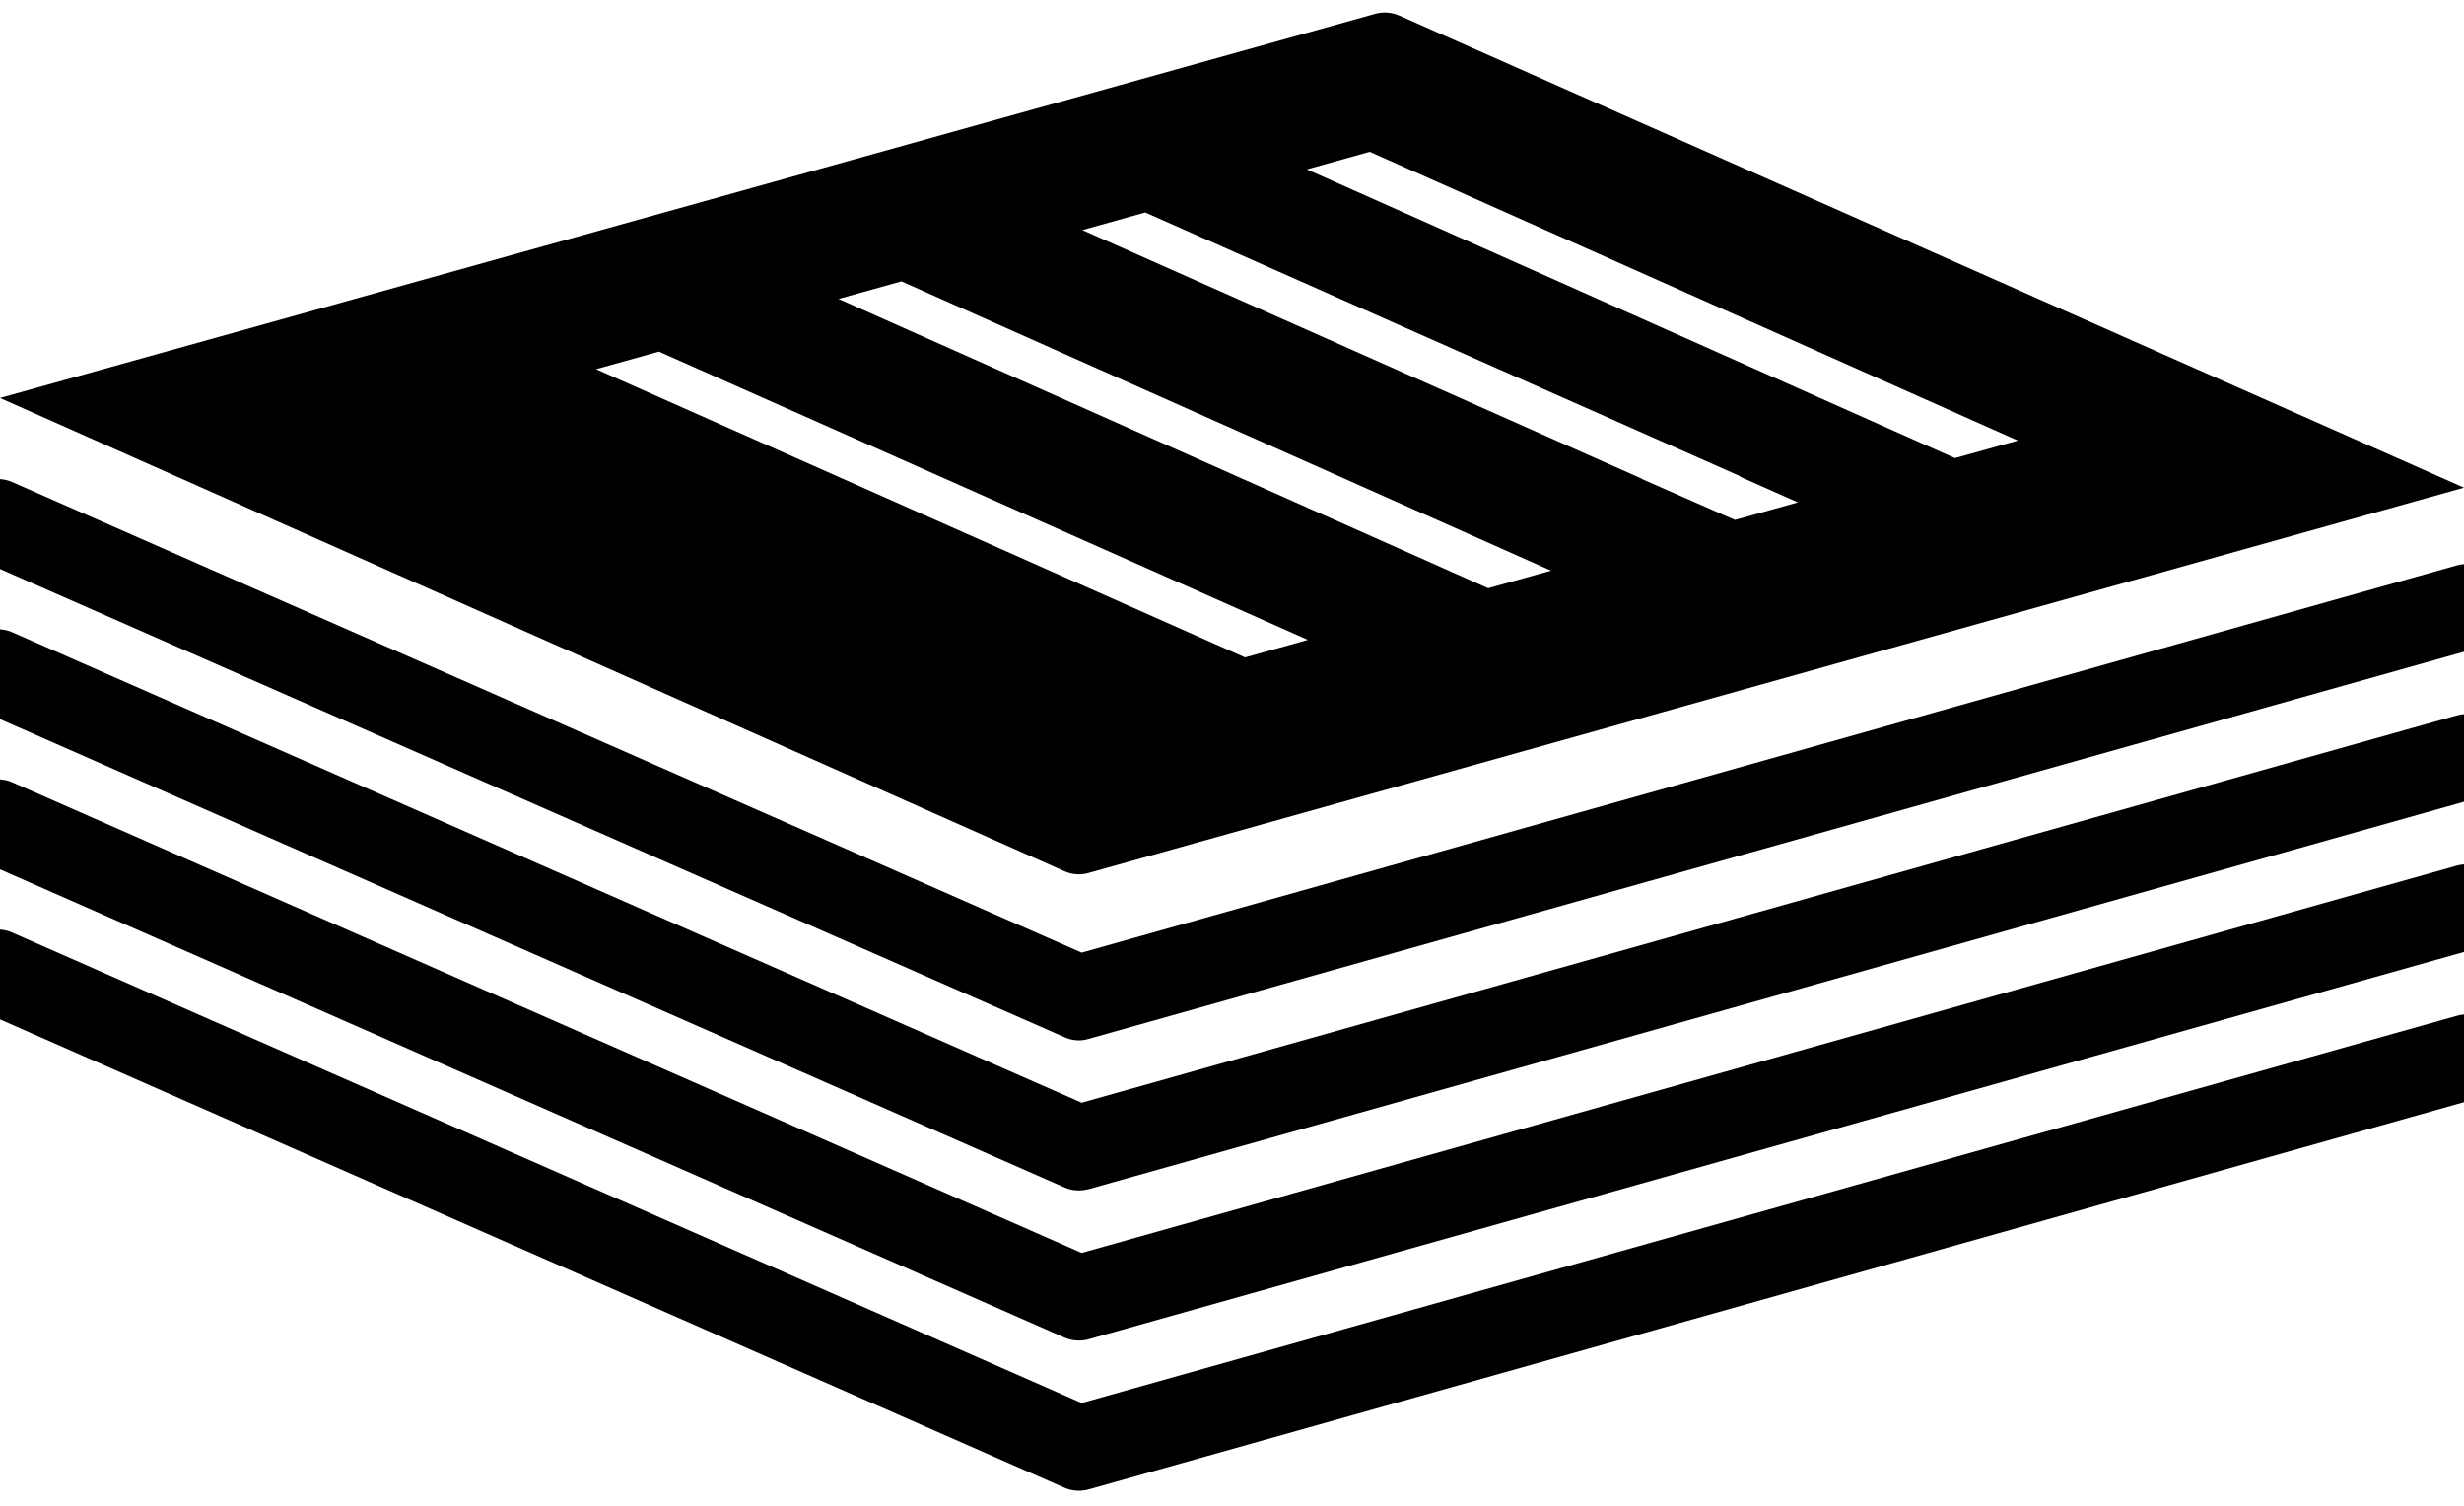
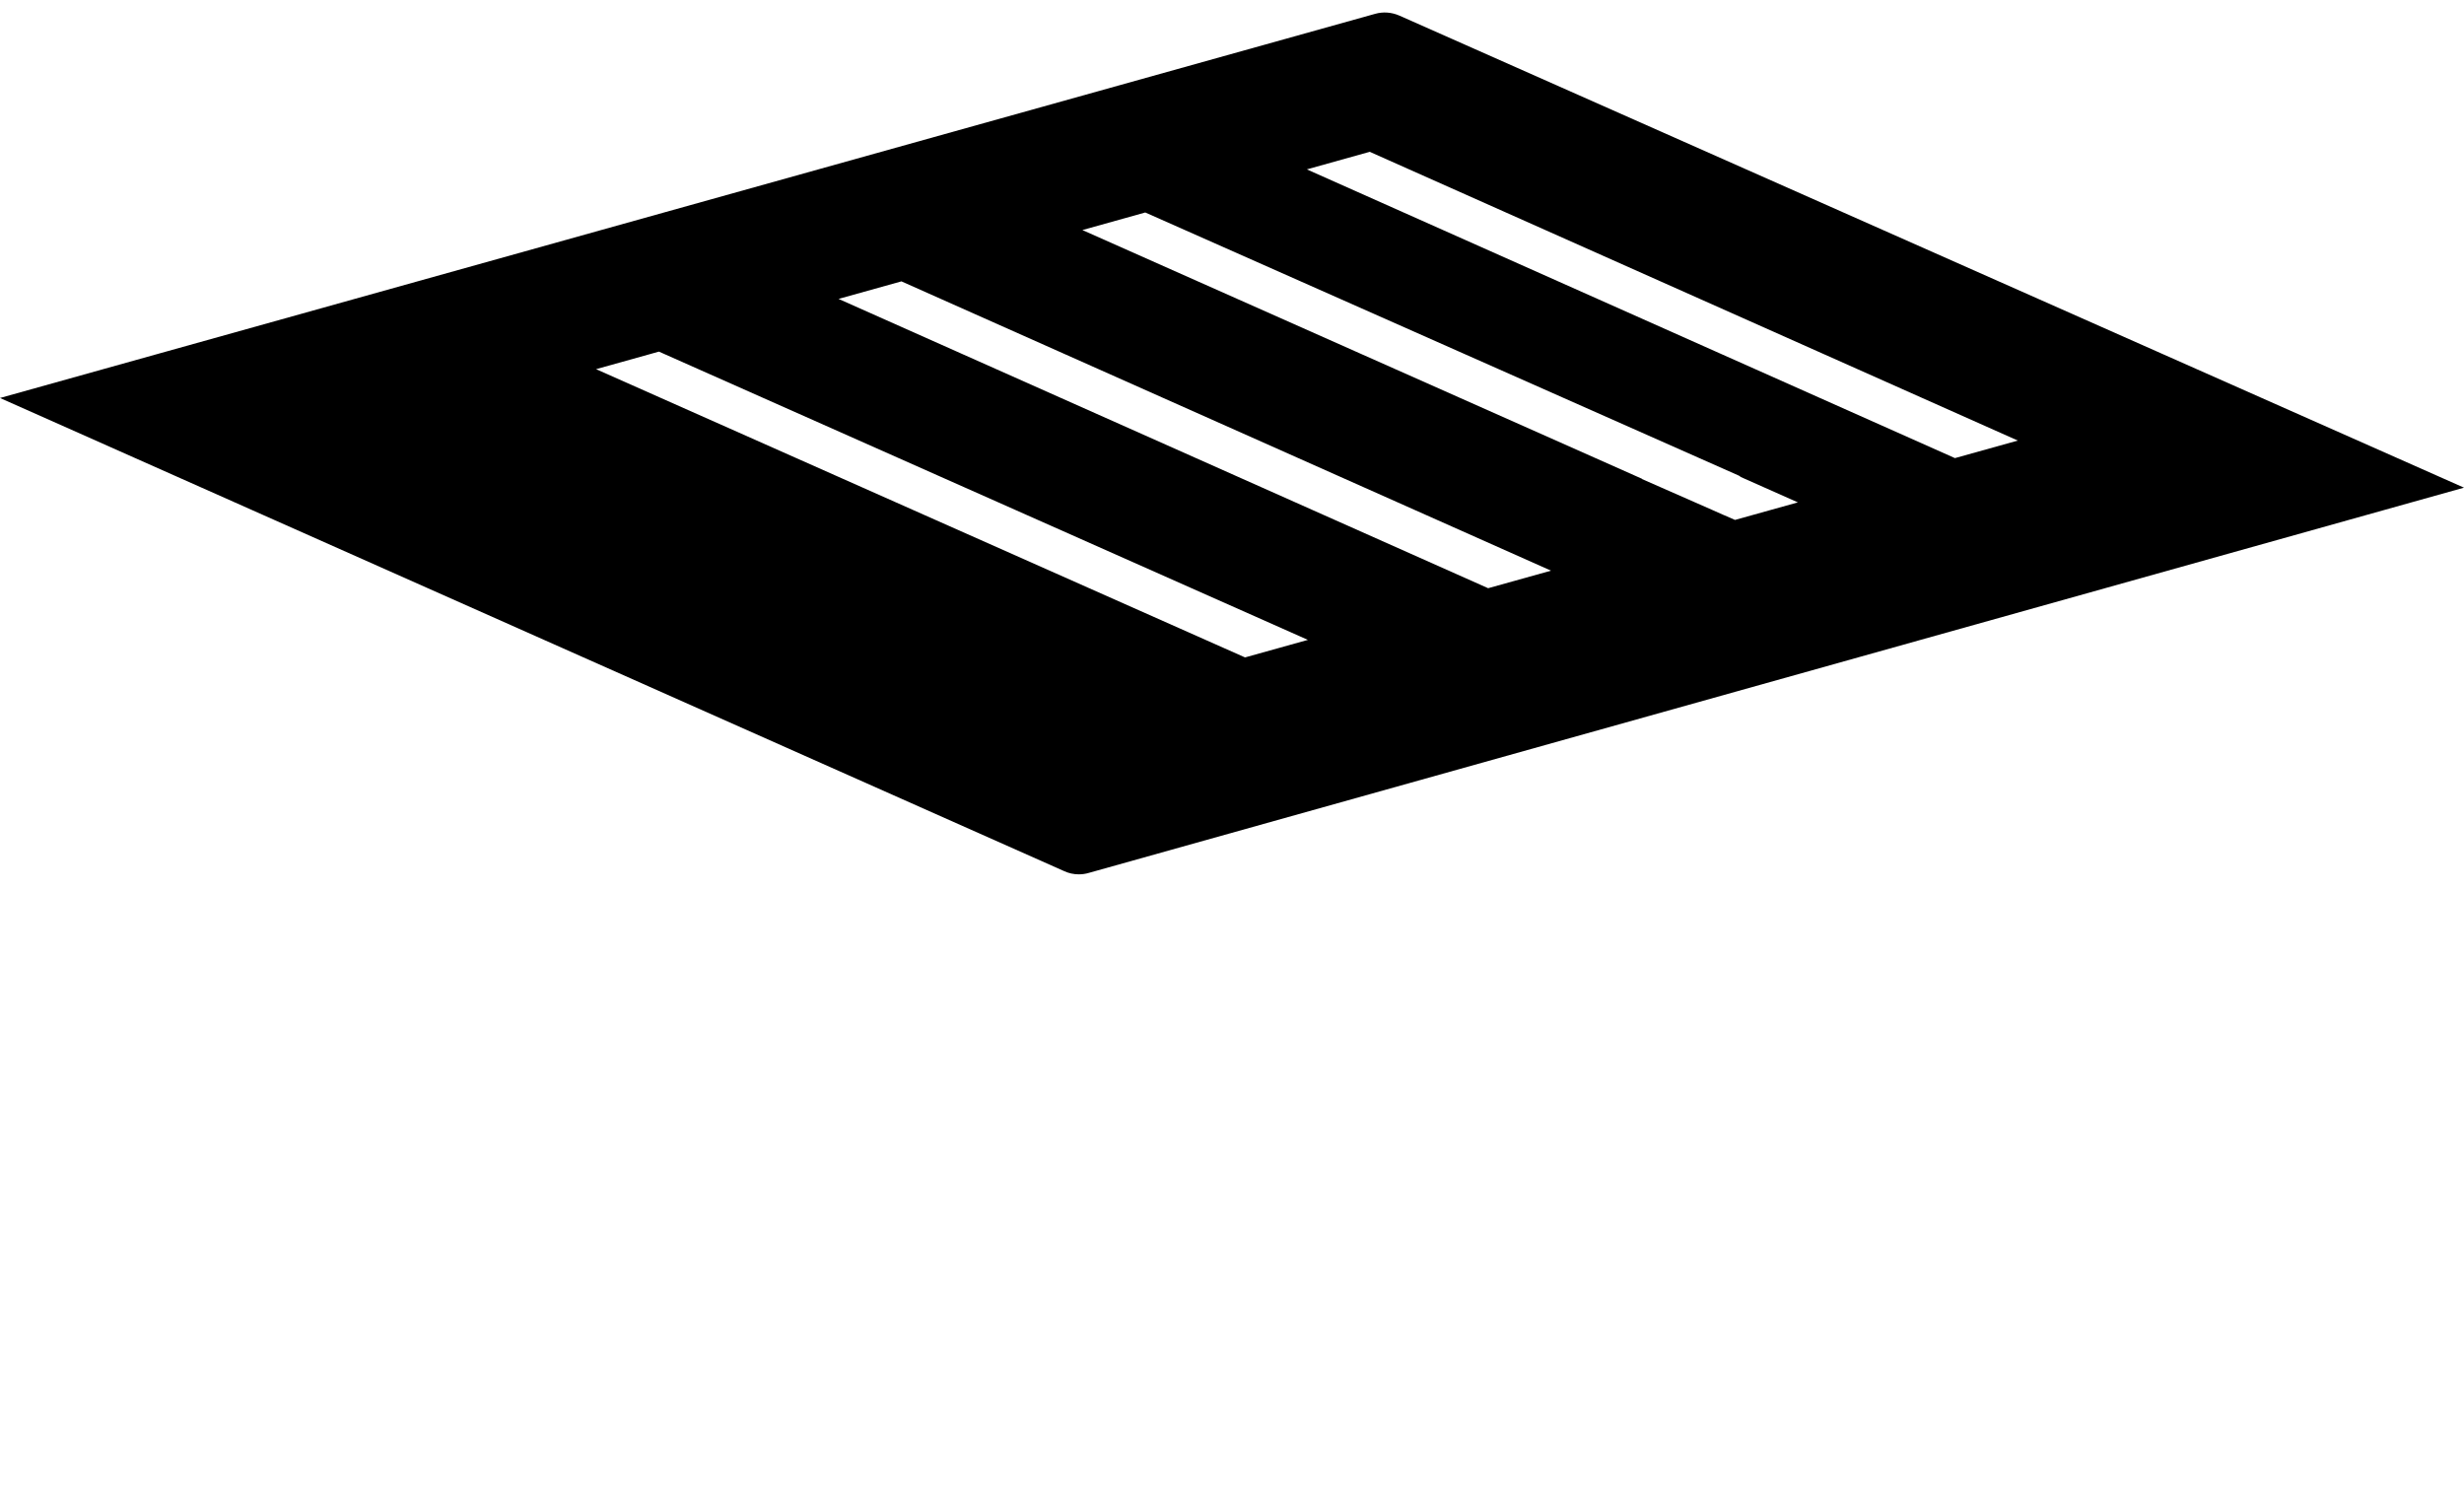
<svg xmlns="http://www.w3.org/2000/svg" width="90px" height="55px" viewBox="0 0 90 55" version="1.1">
  <title>Untitled 2</title>
  <desc>Created with Sketch.</desc>
  <defs />
  <g id="Page-1" stroke="none" stroke-width="1" fill="none" fill-rule="evenodd">
    <g id="noun_92714_cc" fill="#000000">
      <g id="Group">
-         <path d="M39.508,51.246 L0.44,34.061 C0.295,33.996 0.147,33.965 0,33.953 L0,37.234 L38.868,54.336 C39.039,54.414 39.222,54.451 39.408,54.451 C39.524,54.451 39.649,54.433 39.765,54.402 L90,40.258 L90,37.055 C89.915,37.063 89.829,37.076 89.742,37.102 L39.508,51.246 L39.508,51.246 Z" id="Shape" />
-         <path d="M39.508,45.764 L0.44,28.572 C0.295,28.506 0.147,28.479 0,28.467 L0,31.754 L38.868,48.85 C39.039,48.926 39.222,48.965 39.408,48.965 C39.524,48.965 39.649,48.951 39.765,48.916 L90,34.771 L90,31.572 C89.915,31.58 89.829,31.592 89.742,31.617 L39.508,45.764 L39.508,45.764 Z" id="Shape" />
-         <path d="M39.508,40.277 L0.44,23.091 C0.295,23.027 0.147,22.997 0,22.986 L0,26.267 L38.868,43.367 C39.039,43.447 39.222,43.482 39.408,43.482 C39.524,43.482 39.649,43.464 39.765,43.435 L90,29.285 L90,26.085 C89.915,26.092 89.829,26.105 89.742,26.13 L39.508,40.277 L39.508,40.277 Z" id="Shape" />
-         <path d="M39.508,34.795 L0.44,17.605 C0.295,17.54 0.147,17.511 0,17.499 L0,20.783 L38.868,37.879 C39.039,37.959 39.222,38 39.408,38 C39.524,38 39.649,37.98 39.765,37.945 L90,23.805 L90,20.605 C89.915,20.612 89.829,20.626 89.742,20.65 L39.508,34.795 L39.508,34.795 Z" id="Shape" />
-         <path d="M39.407,31.936 C39.523,31.936 39.648,31.92 39.764,31.885 L90,17.812 L51.119,0.572 C50.834,0.446 50.52,0.421 50.222,0.507 L0,14.537 L38.868,31.818 C39.039,31.898 39.221,31.936 39.407,31.936 L39.407,31.936 Z M50.031,5.545 L73.703,16.092 L71.406,16.733 L47.734,6.187 L50.031,5.545 L50.031,5.545 Z M41.832,7.761 L63.519,17.375 C63.544,17.387 63.562,17.409 63.586,17.424 L65.669,18.35 L63.372,18.991 L62.983,18.82 C62.981,18.819 62.978,18.82 62.976,18.819 L62.544,18.627 L59.97,17.495 L59.983,17.491 L39.535,8.403 L41.832,7.761 L41.832,7.761 Z M32.926,10.277 L56.653,20.844 L54.356,21.485 L30.629,10.918 L32.926,10.277 L32.926,10.277 Z M23.736,12.936 C23.753,12.928 23.771,12.928 23.788,12.921 L24.068,12.843 L47.772,23.372 L45.476,24.013 L21.772,13.484 L23.736,12.936 L23.736,12.936 Z" id="Shape" />
+         <path d="M39.407,31.936 C39.523,31.936 39.648,31.92 39.764,31.885 L90,17.812 L51.119,0.572 C50.834,0.446 50.52,0.421 50.222,0.507 L0,14.537 L38.868,31.818 C39.039,31.898 39.221,31.936 39.407,31.936 L39.407,31.936 Z M50.031,5.545 L73.703,16.092 L71.406,16.733 L47.734,6.187 L50.031,5.545 L50.031,5.545 Z M41.832,7.761 L63.519,17.375 C63.544,17.387 63.562,17.409 63.586,17.424 L65.669,18.35 L63.372,18.991 L62.983,18.82 C62.981,18.819 62.978,18.82 62.976,18.819 L62.544,18.627 L59.97,17.495 L59.983,17.491 L39.535,8.403 L41.832,7.761 L41.832,7.761 M32.926,10.277 L56.653,20.844 L54.356,21.485 L30.629,10.918 L32.926,10.277 L32.926,10.277 Z M23.736,12.936 C23.753,12.928 23.771,12.928 23.788,12.921 L24.068,12.843 L47.772,23.372 L45.476,24.013 L21.772,13.484 L23.736,12.936 L23.736,12.936 Z" id="Shape" />
      </g>
    </g>
  </g>
</svg>